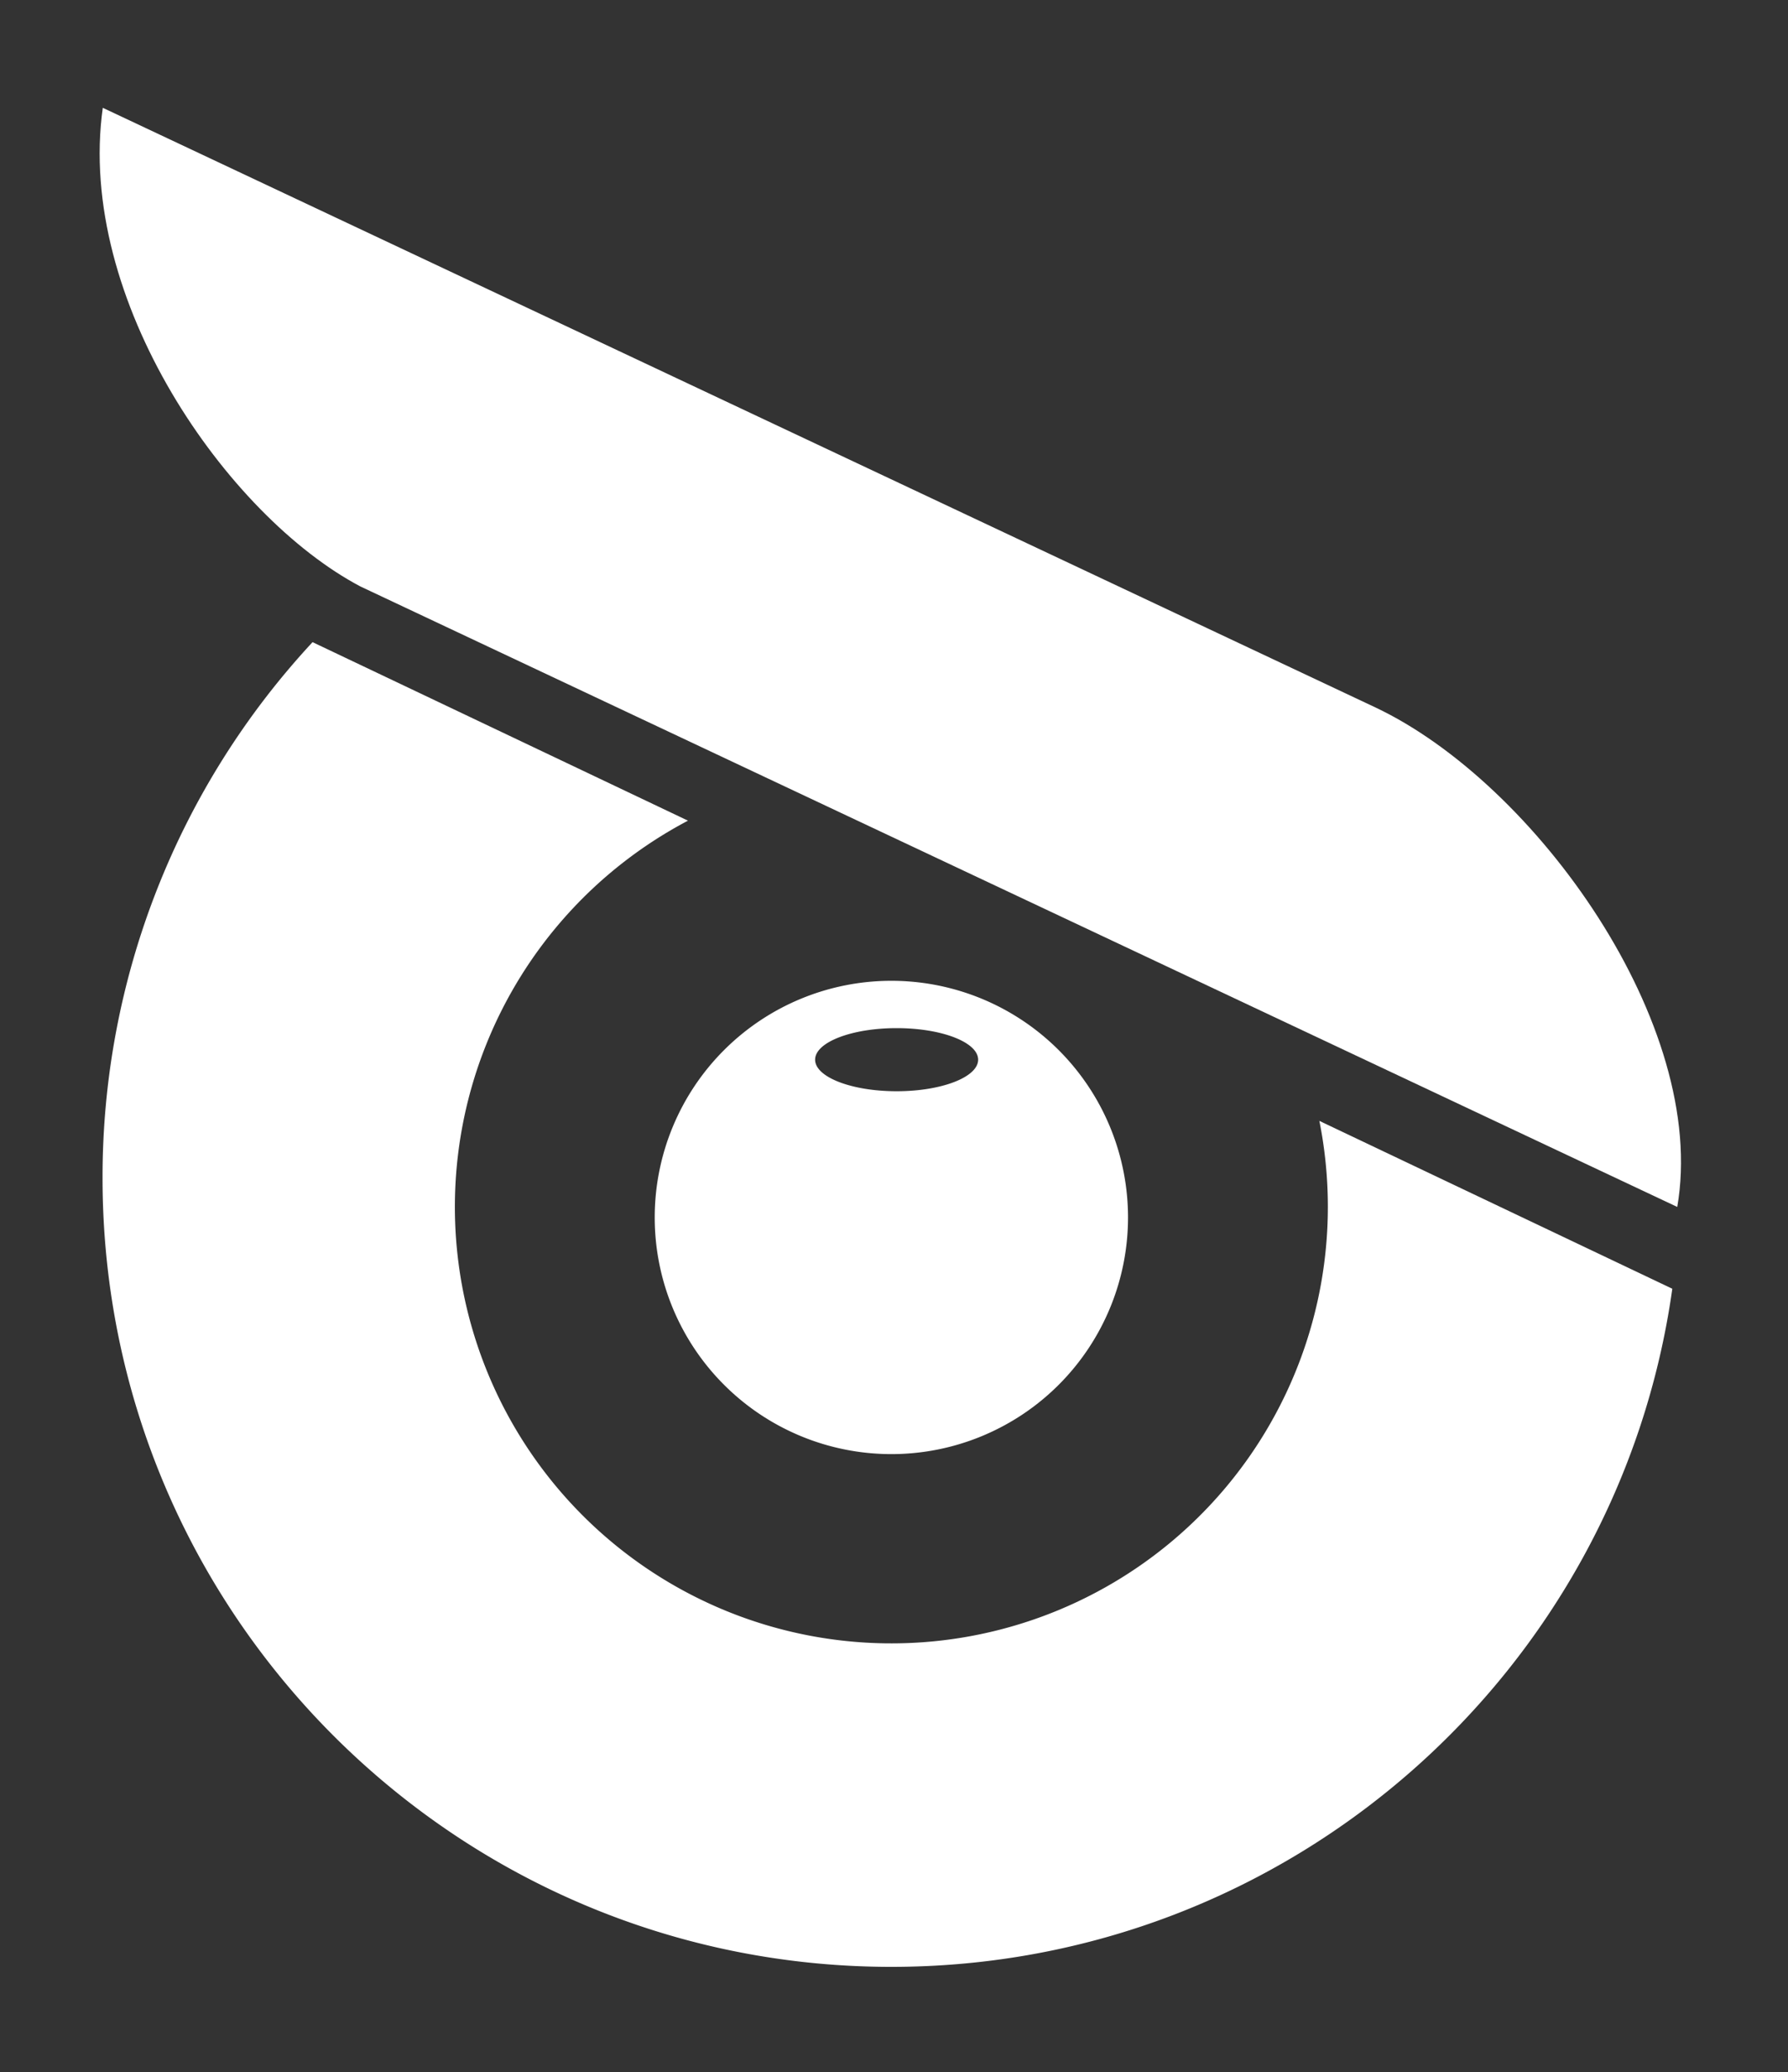
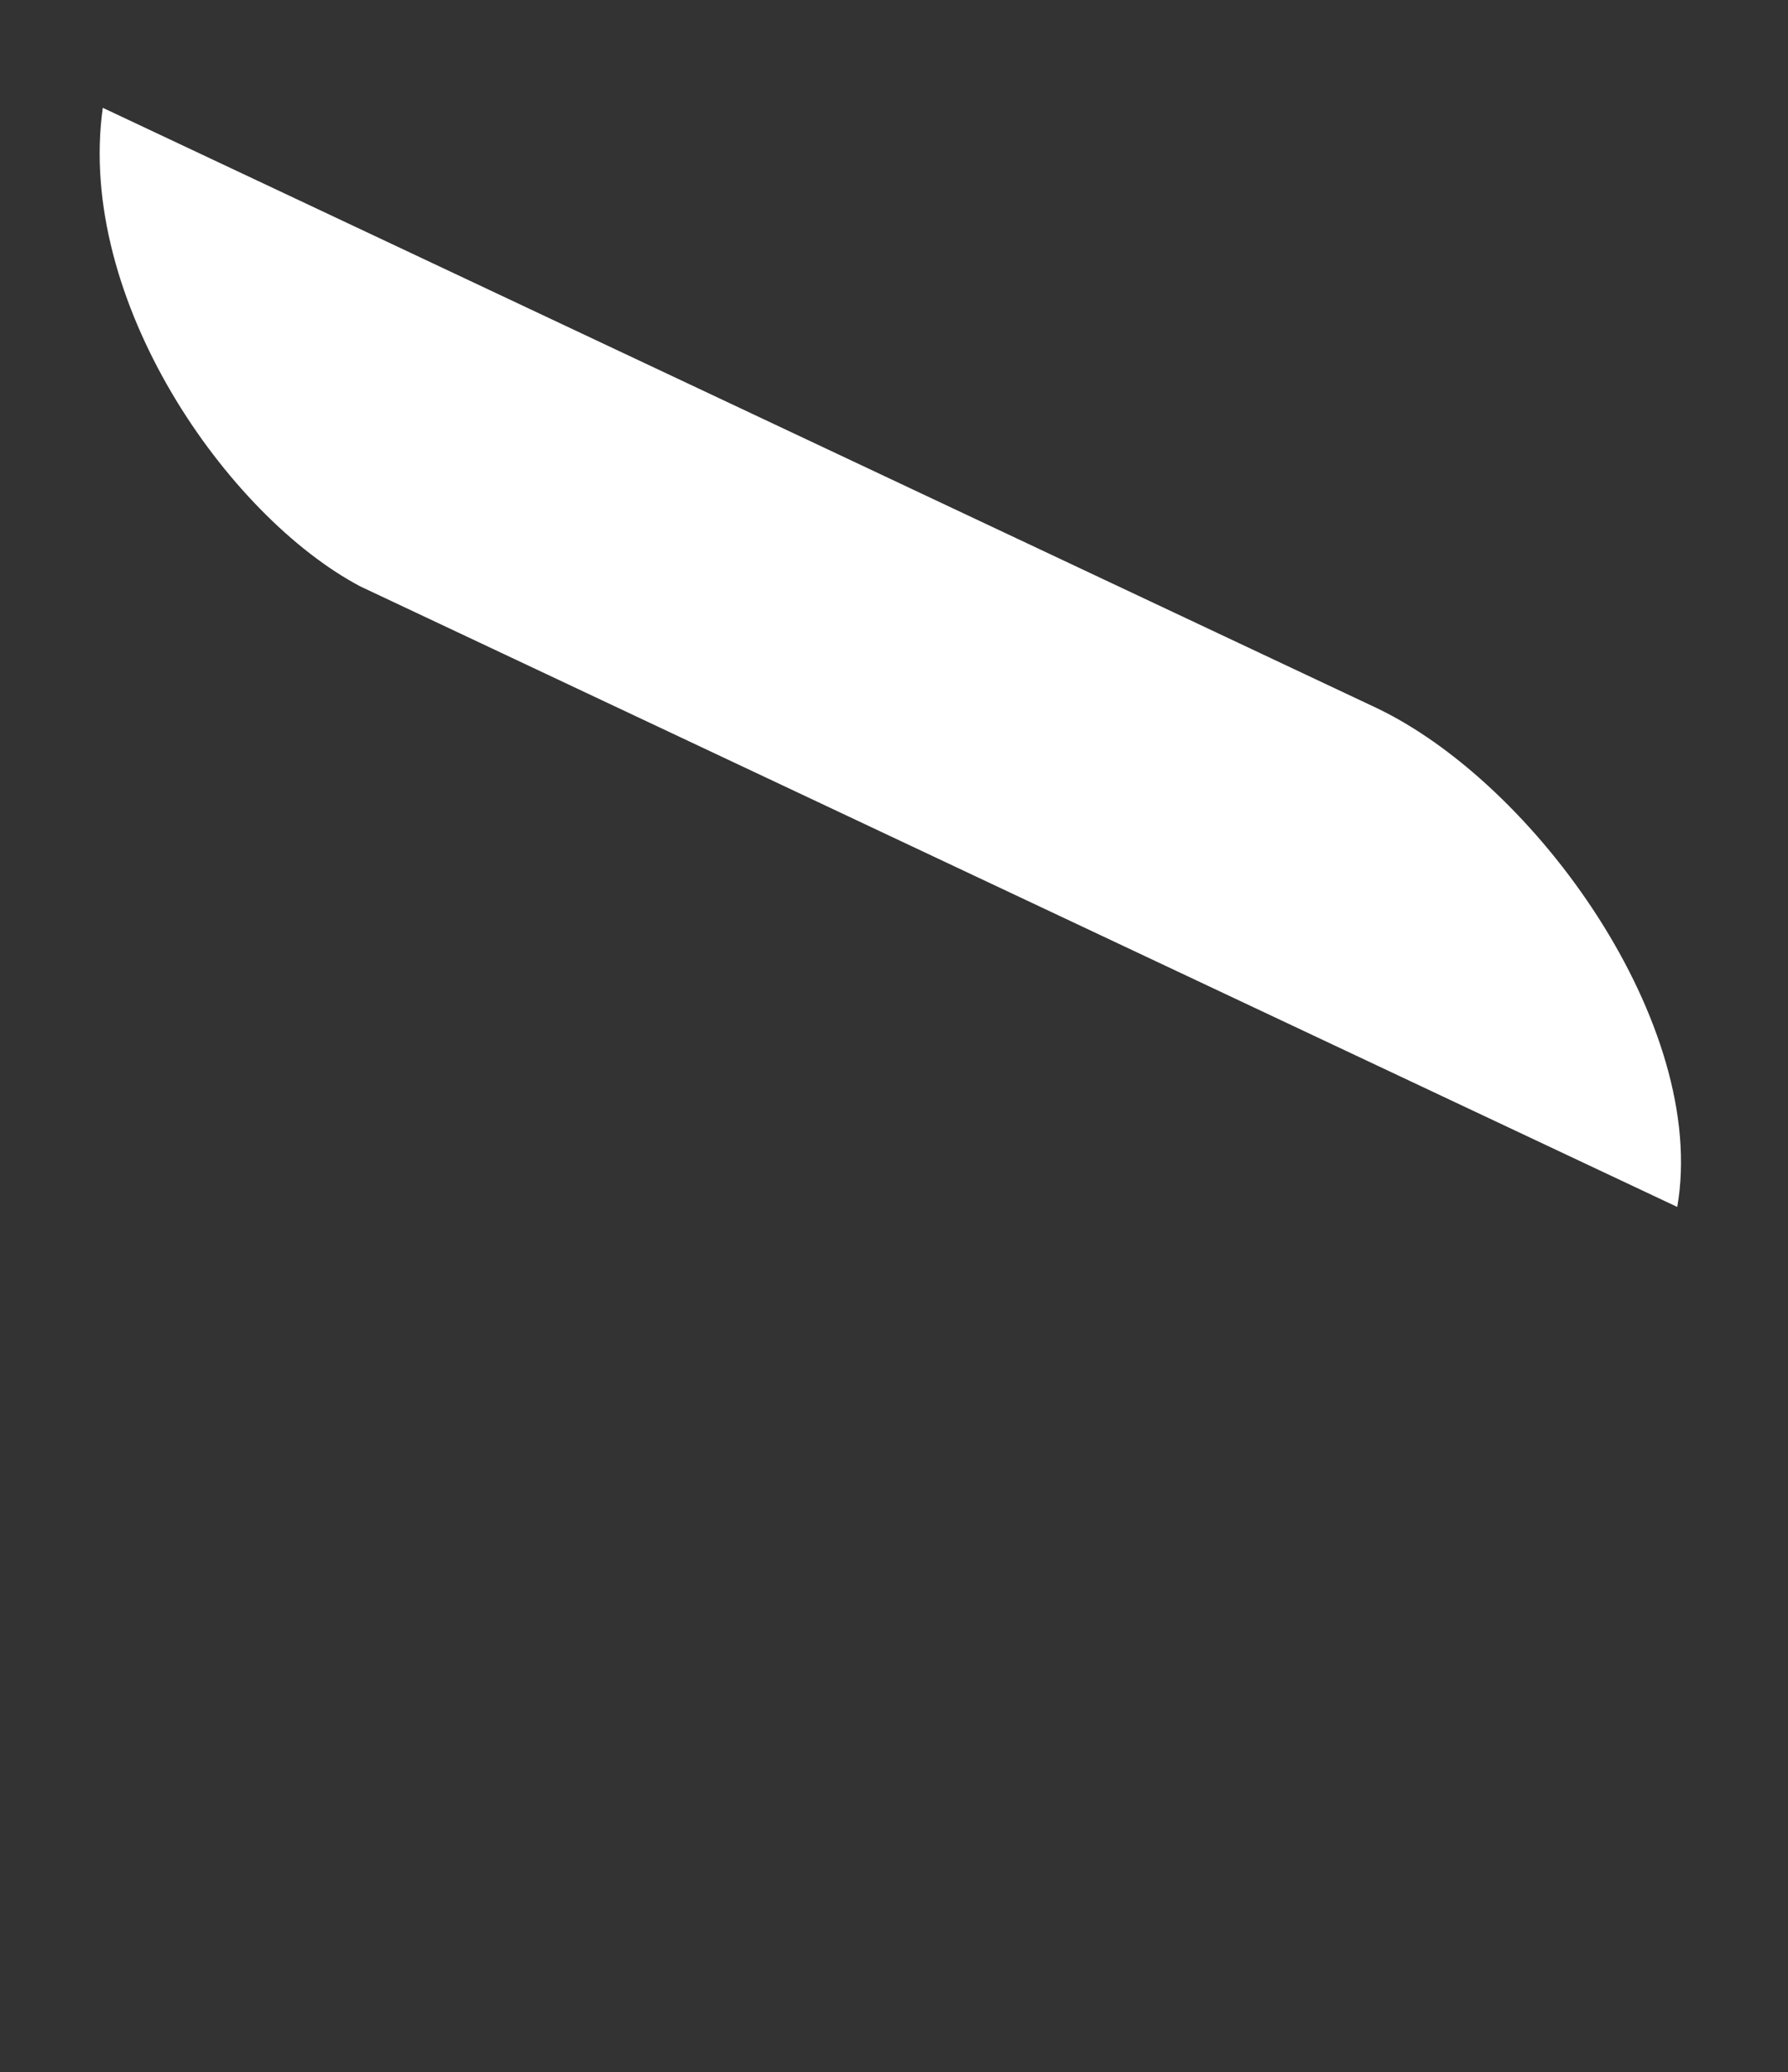
<svg xmlns="http://www.w3.org/2000/svg" id="Layer_1" data-name="Layer 1" viewBox="0 0 680 788">
  <rect x="0" y="0" width="680" height="788" fill="#333333" stroke="none" />
  <defs>
    <style>.cls-1{fill:#fff;}</style>
  </defs>
  <title>Artboard 1</title>
-   <path class="cls-1" d="M505,459A166,166,0,1,1,261.65,312.1L118.87,244.21A298.91,298.91,0,0,0,39,448c0,165.69,134.31,300,300,300,151.39,0,276.56-112.14,297-257.89L501.77,426.27A166.77,166.77,0,0,1,505,459Z" />
  <path class="cls-1" d="M137,223,637.88,459h0c12-69-53.82-161.19-114.88-190L39.09,41h0C28.88,114,86.45,196.26,137,223Z" />
-   <path class="cls-1" d="M339,373a90,90,0,1,0,90,90A90,90,0,0,0,339,373Zm2,42c-17.12,0-31-5.37-31-12s13.88-12,31-12,31,5.37,31,12S358.12,415,341,415Z" />
</svg>